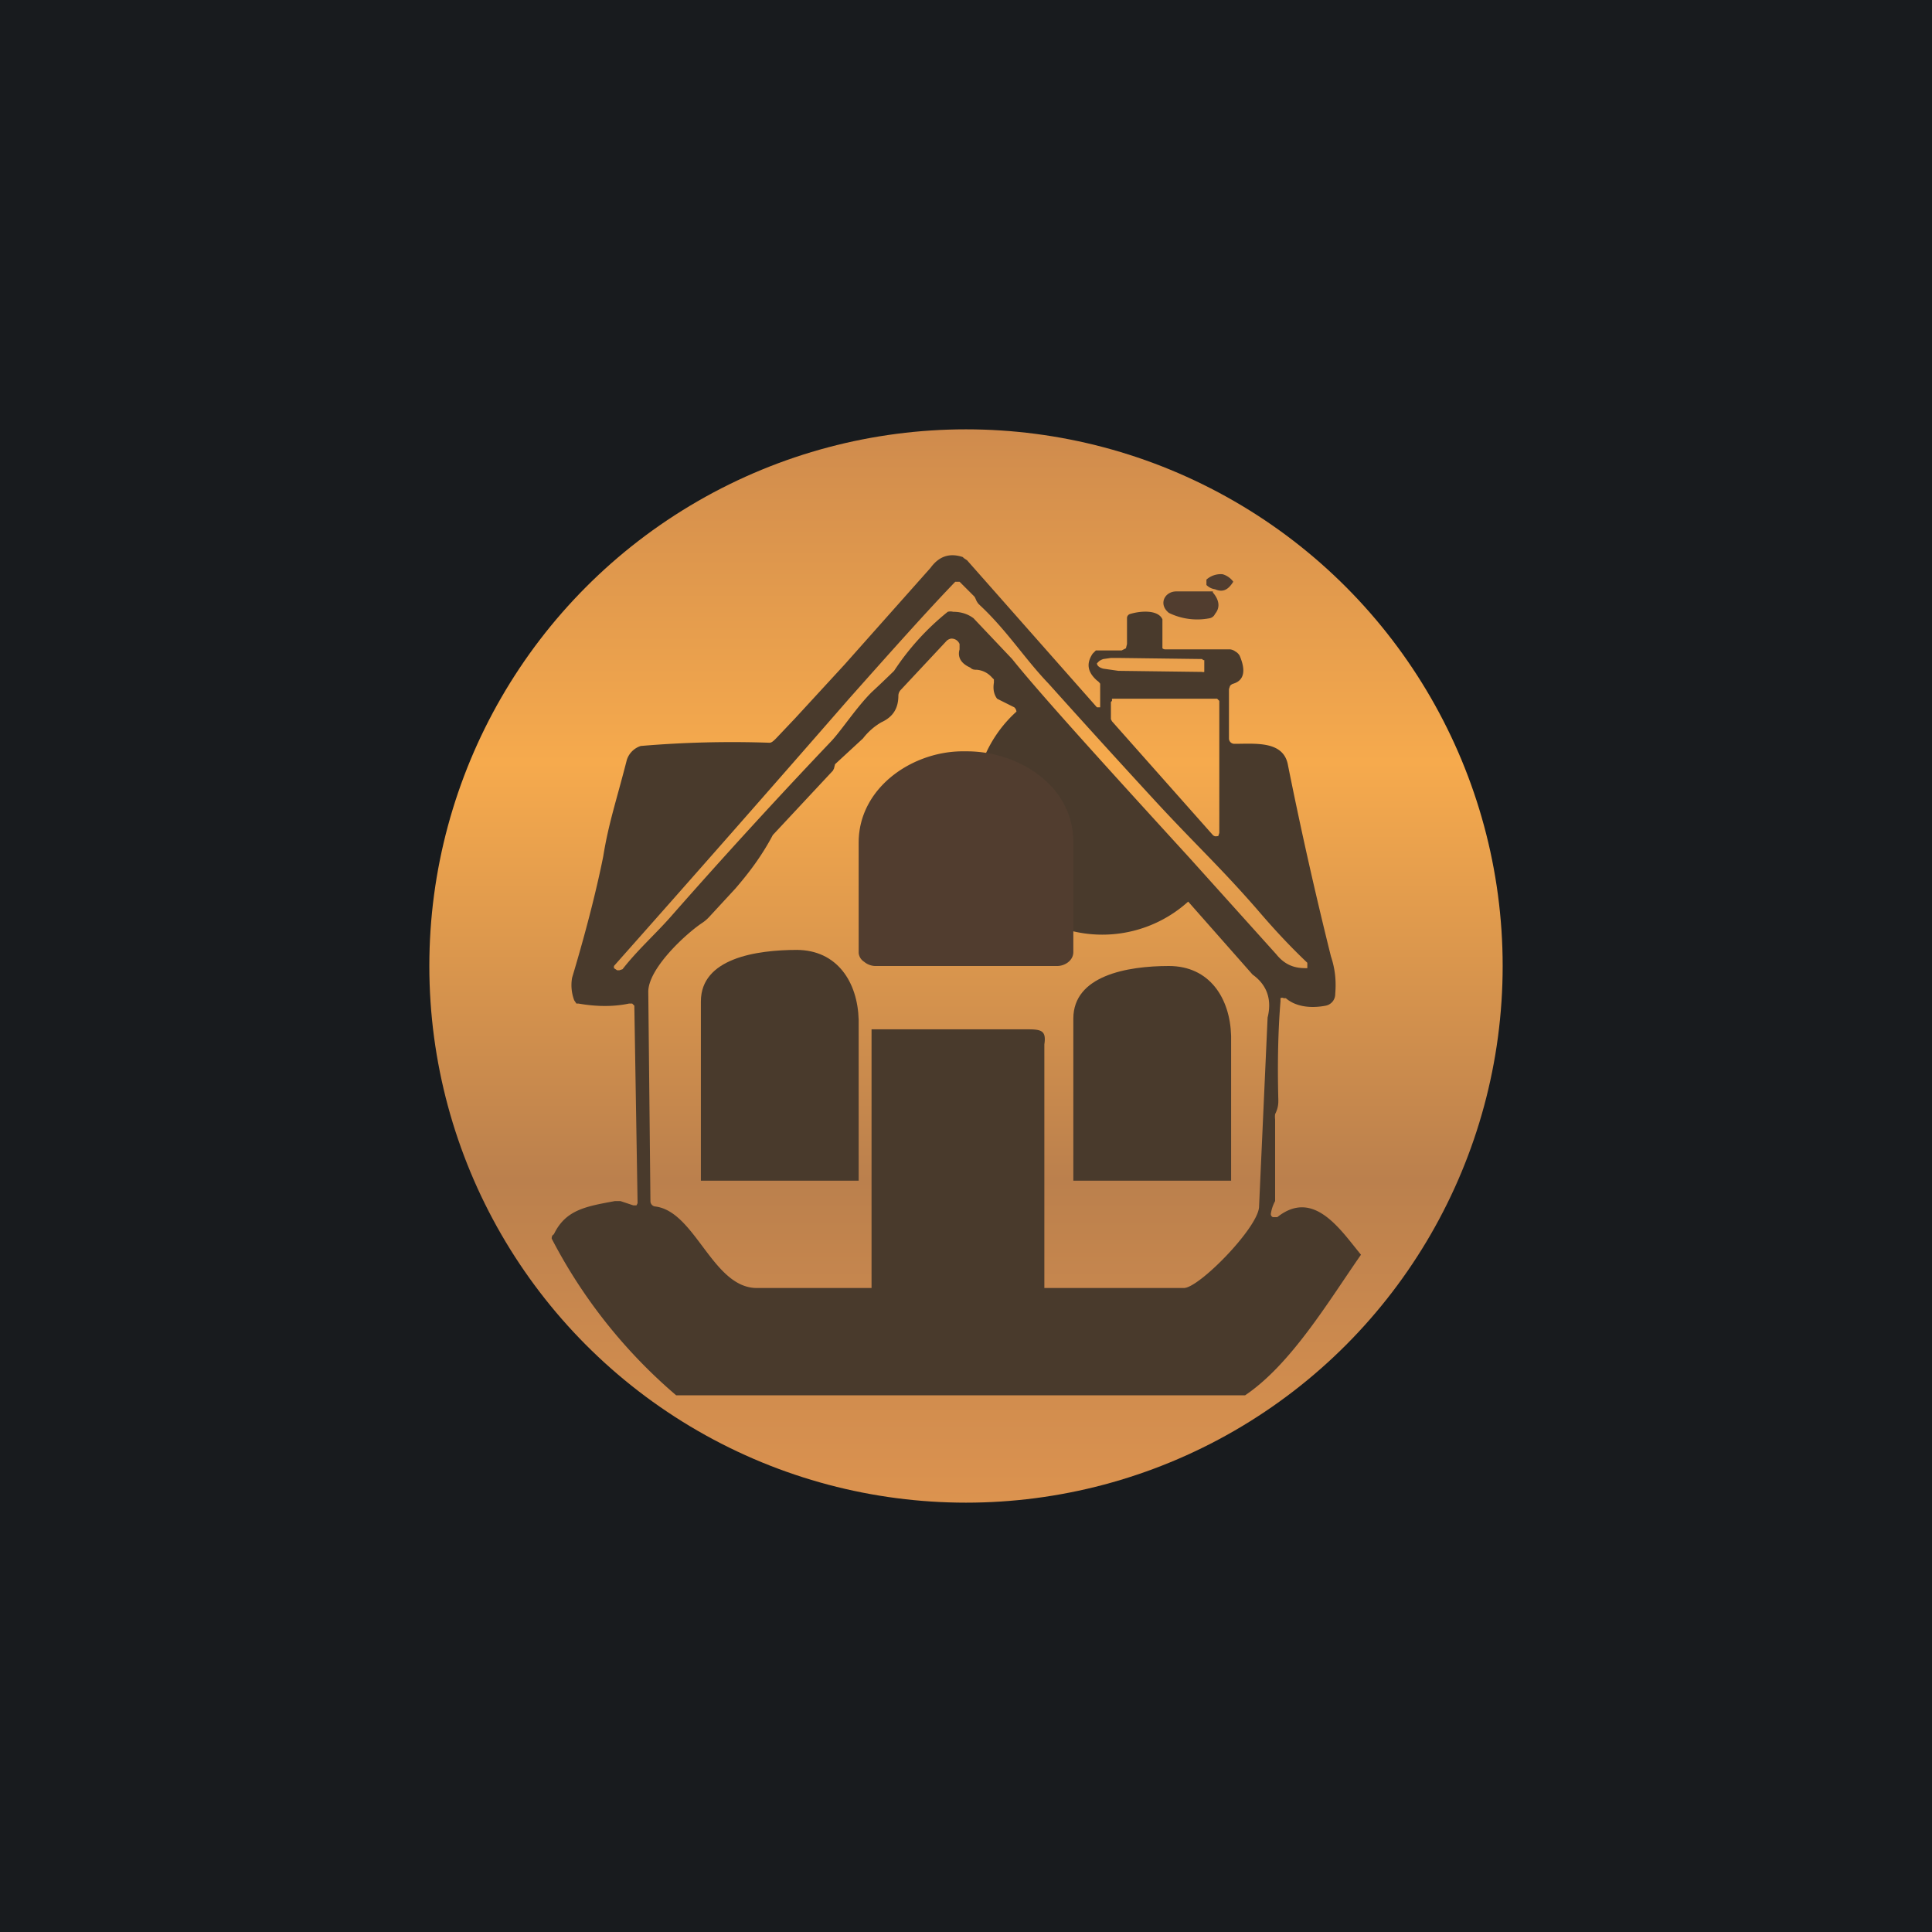
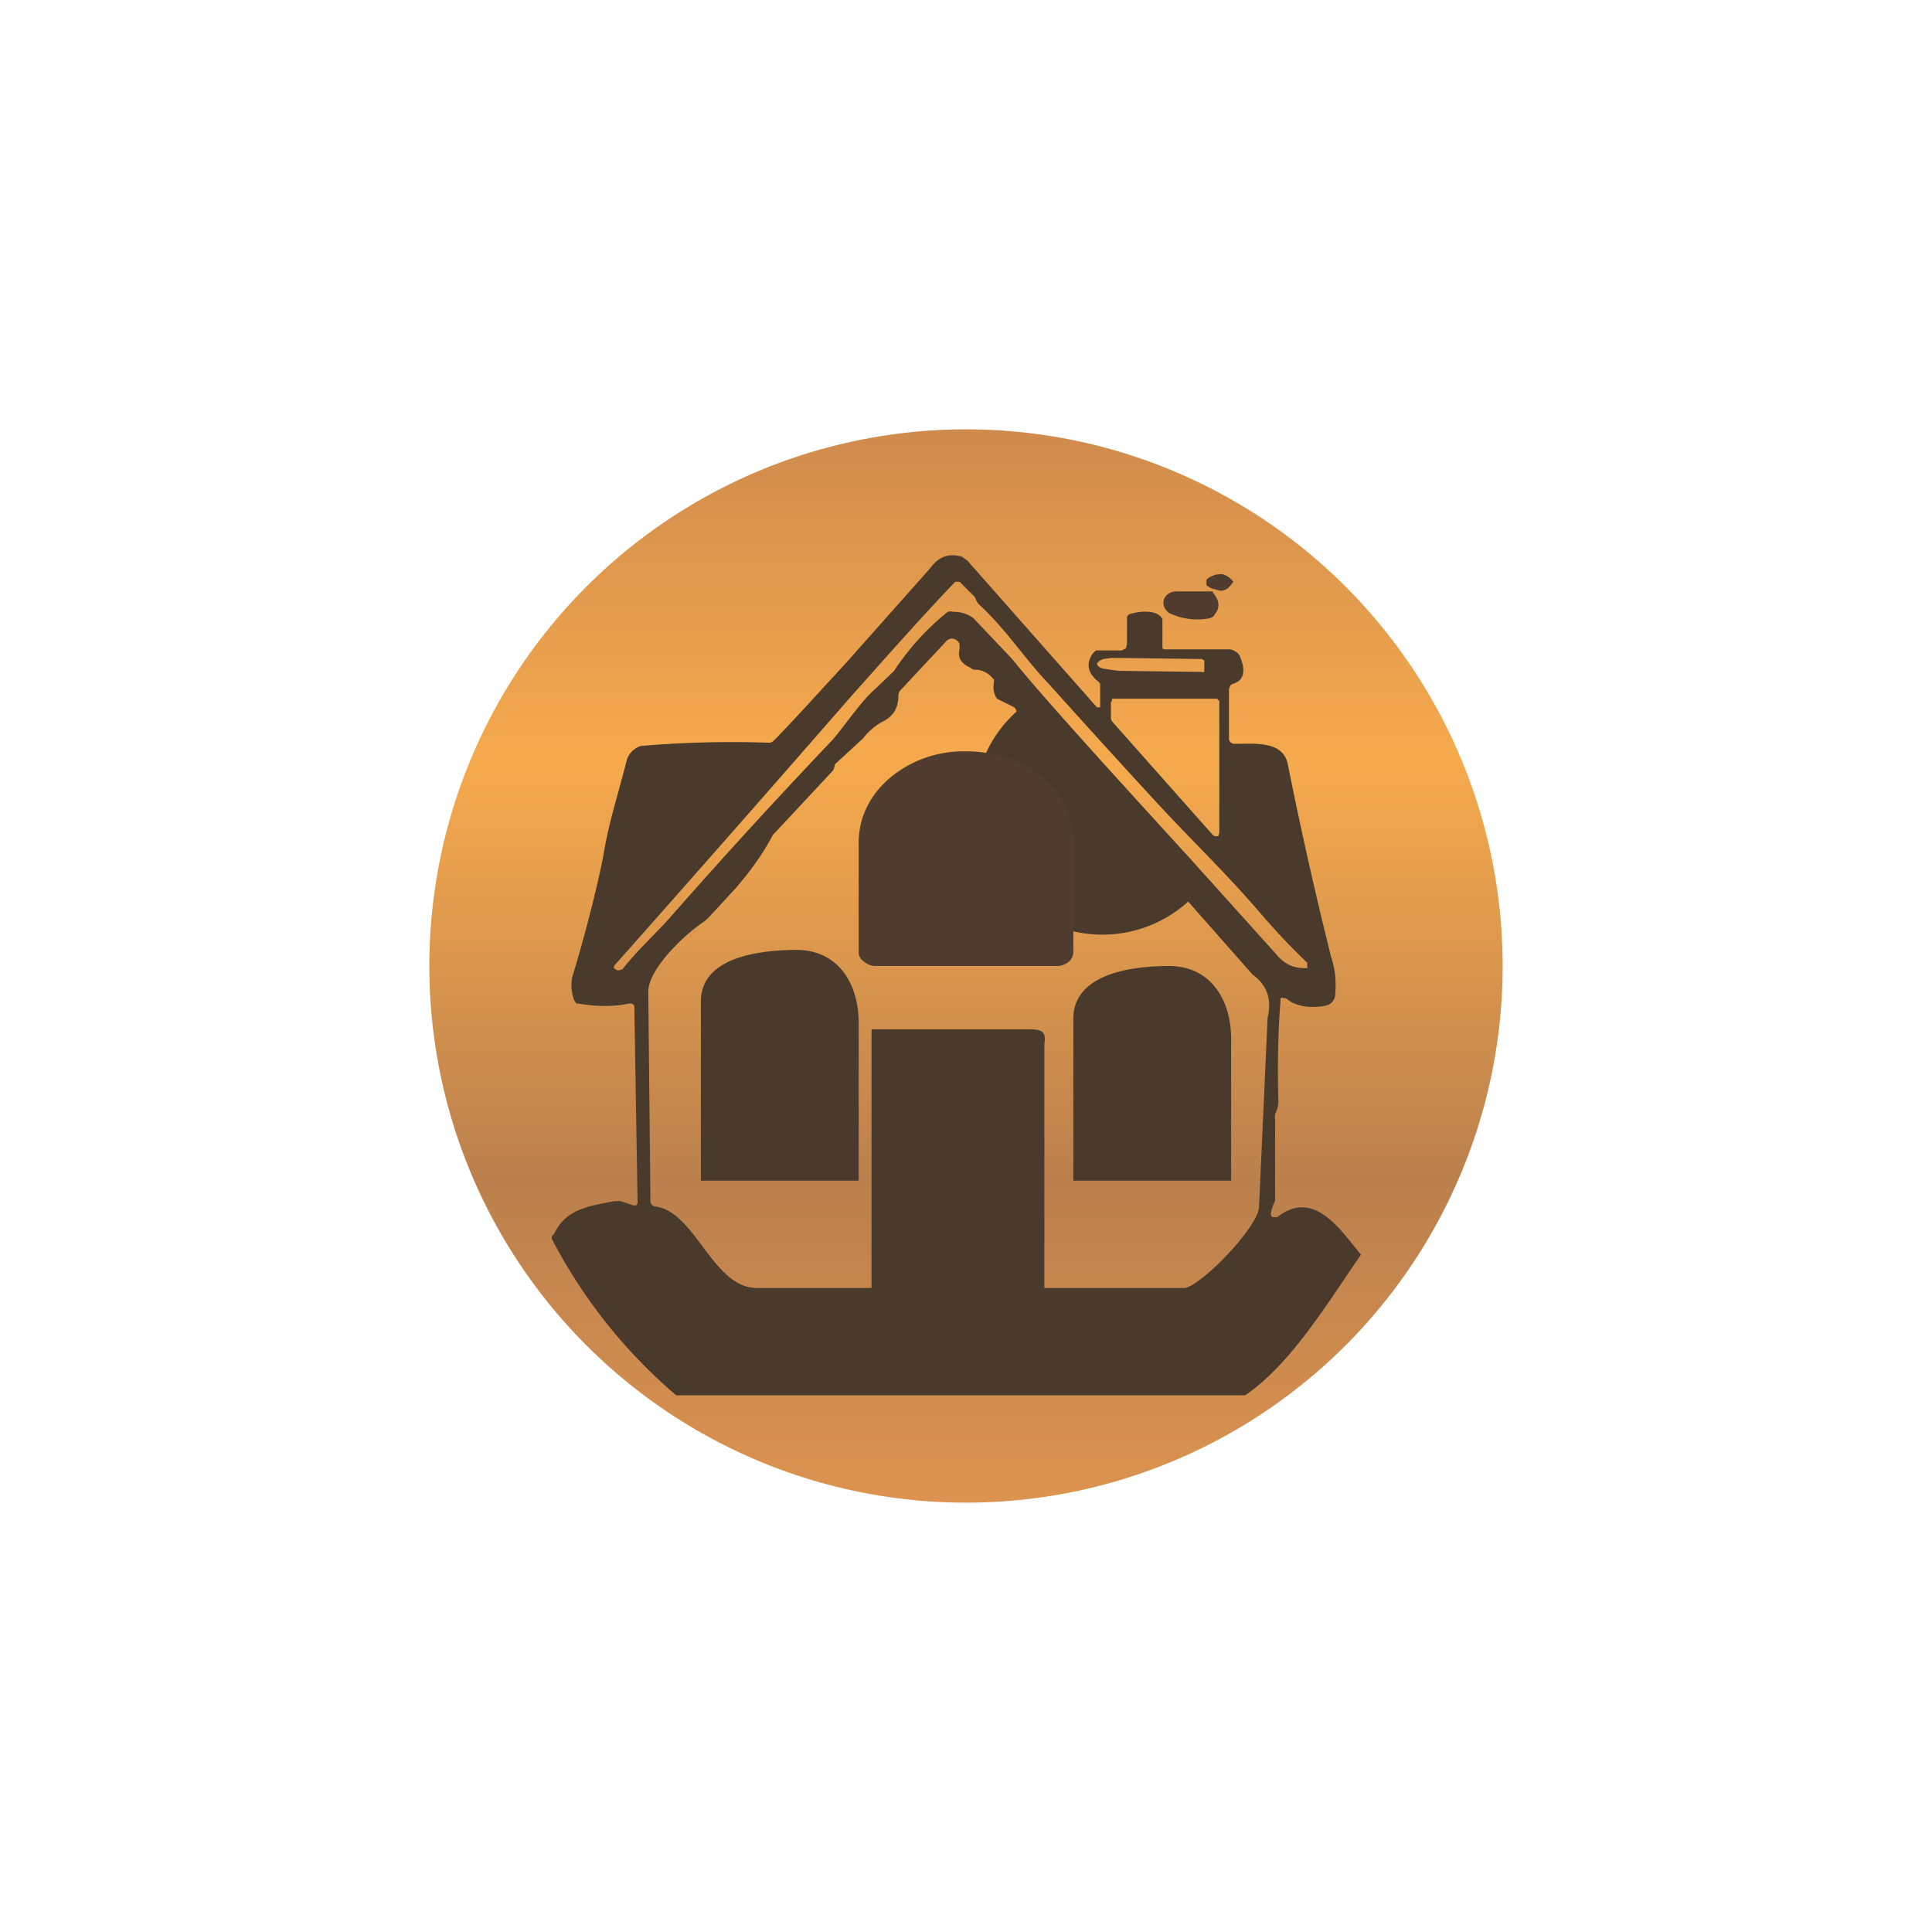
<svg xmlns="http://www.w3.org/2000/svg" width="18" height="18" viewBox="0 0 18 18">
-   <path fill="#181B1E" d="M0 0h18v18H0z" />
  <circle cx="9" cy="9" r="5" fill="url(#a)" />
  <path d="M11.39 5.35c.04.01.08.04.1.07-.05.08-.1.1-.17.07a.14.14 0 0 1-.08-.04V5.4a.2.2 0 0 1 .15-.05ZM11.3 5.52c.06.07.07.14.02.2a.07.07 0 0 1-.05.04.6.6 0 0 1-.38-.05c-.1-.08-.04-.2.07-.2h.34Z" fill="#513D2F" />
  <path d="m8.98 5.2.03.02 1.21 1.37h.03V6.37a.11.11 0 0 0-.03-.03c-.09-.08-.1-.16-.04-.25l.03-.03h.24l.04-.02.01-.04v-.24a.04.04 0 0 1 .03-.04c.1-.03.26-.04.3.05v.27a.04.04 0 0 0 .03.01h.6a.1.1 0 0 1 .05.02.1.1 0 0 1 .04.04c.06.14.04.23-.06.26a.06.06 0 0 0-.03.02l-.01.03v.46a.05.05 0 0 0 .01.03.05.05 0 0 0 .04.02c.2 0 .46-.03.5.2a39.55 39.55 0 0 0 .4 1.78c.04.12.05.23.04.35a.11.11 0 0 1-.09.11c-.16.03-.29 0-.37-.07h-.02a.03.03 0 0 0-.03 0v.03c-.02.24-.03.55-.02.92 0 .03 0 .07-.03.13a.2.2 0 0 0 0 .05v.76a.36.36 0 0 0-.04.12.03.03 0 0 0 .02.03h.04c.34-.27.59.12.78.35-.3.43-.65 1.02-1.08 1.31H6.3a4.86 4.86 0 0 1-1.16-1.46c0-.01 0-.03.02-.04.11-.23.3-.26.57-.31h.05l.12.04h.03l.01-.02v-.01l-.03-1.82v-.01l-.02-.02h-.03c-.14.03-.3.03-.47 0h-.02l-.02-.03a.4.4 0 0 1-.02-.21c.15-.5.24-.88.29-1.13.05-.31.12-.51.22-.9a.2.2 0 0 1 .13-.13 10.02 10.02 0 0 1 1.2-.03c.02 0 .04-.02.06-.04l.18-.19.46-.5.8-.9c.08-.11.18-.14.3-.1Zm-.12.75a.08.08 0 0 0-.04.02l-.43.46a.08.08 0 0 0-.02.05c0 .12-.05.2-.16.25a.59.59 0 0 0-.17.15l-.26.24-.01.04-.01.02-.56.6c-.1.19-.22.35-.35.5l-.24.26a.36.36 0 0 1-.07.06c-.15.1-.51.43-.5.65l.02 1.94a.05.05 0 0 0 .04.05c.38.04.54.77.96.76h1.06V9.59h1.45c.13 0 .18.01.16.14l.04.11-.04-.11V12h1.3c.14 0 .68-.55.7-.75l.08-1.77c.04-.16 0-.3-.14-.4l-.6-.68a.63.63 0 0 1-1.6-1.77.06.06 0 0 0-.02-.04l-.14-.07-.02-.01c-.03-.04-.04-.09-.03-.15v-.03l-.02-.02a.21.21 0 0 0-.14-.07c-.02 0-.04 0-.06-.02-.09-.04-.12-.1-.1-.17V6a.08.08 0 0 0-.08-.05Zm.05-.53H8.9c-.26.27-.59.64-.99 1.09A360.12 360.12 0 0 1 5.72 9v.02l.03.02h.02l.03-.01c.14-.18.3-.32.45-.49a56.48 56.48 0 0 1 1.5-1.64c.1-.11.23-.31.37-.45a10.73 10.73 0 0 0 .21-.2 2.39 2.39 0 0 1 .5-.55.1.1 0 0 1 .05 0c.09 0 .15.03.19.06l.36.38c.24.3.8.92 1.65 1.85l.81.9c.08.1.17.13.27.13h.02v-.05c-.2-.19-.35-.36-.47-.5-.34-.39-.58-.61-.94-1a112.1 112.1 0 0 1-1-1.1c-.23-.24-.39-.5-.65-.74a.15.15 0 0 1-.03-.05l-.01-.02-.13-.13-.01-.01h-.03Zm1.46 1.09h-.01v.02l-.01.01v.16l.01.02.94 1.06a.04.04 0 0 0 .04.01h.01l.01-.03V6.53l-.01-.01-.01-.01h-.97Zm-.02-.38-.07.01a.15.15 0 0 0-.04.02l-.02.02c0 .02.02.04.06.05l.14.02.78.01a.03.03 0 0 0 .02 0v-.11h-.01l-.01-.01-.78-.01h-.07Z" fill="#493A2C" />
  <path d="M7.42 8.85c.38 0 .57.3.58.65V11H6.53V9.33c0-.4.51-.48.9-.48ZM10.89 9c.38 0 .57.3.58.65V11H10V9.49c0-.4.5-.49.89-.49Z" fill="#493A2C" />
  <path d="M8.15 9a.17.17 0 0 1-.1-.04.11.11 0 0 1-.05-.08V7.85c0-.5.48-.84.95-.85h.06c.47 0 .98.31.99.83v1.04c0 .08-.08.13-.15.13h-1.7Z" fill="#513D2F" />
  <defs>
    <linearGradient id="a" x1="9" y1="4" x2="9" y2="14" gradientUnits="userSpaceOnUse">
      <stop stop-color="#CF8B4D" />
      <stop offset=".31" stop-color="#F6AA4D" />
      <stop offset=".7" stop-color="#BB804D" />
      <stop offset="1" stop-color="#DC934F" />
    </linearGradient>
  </defs>
</svg>